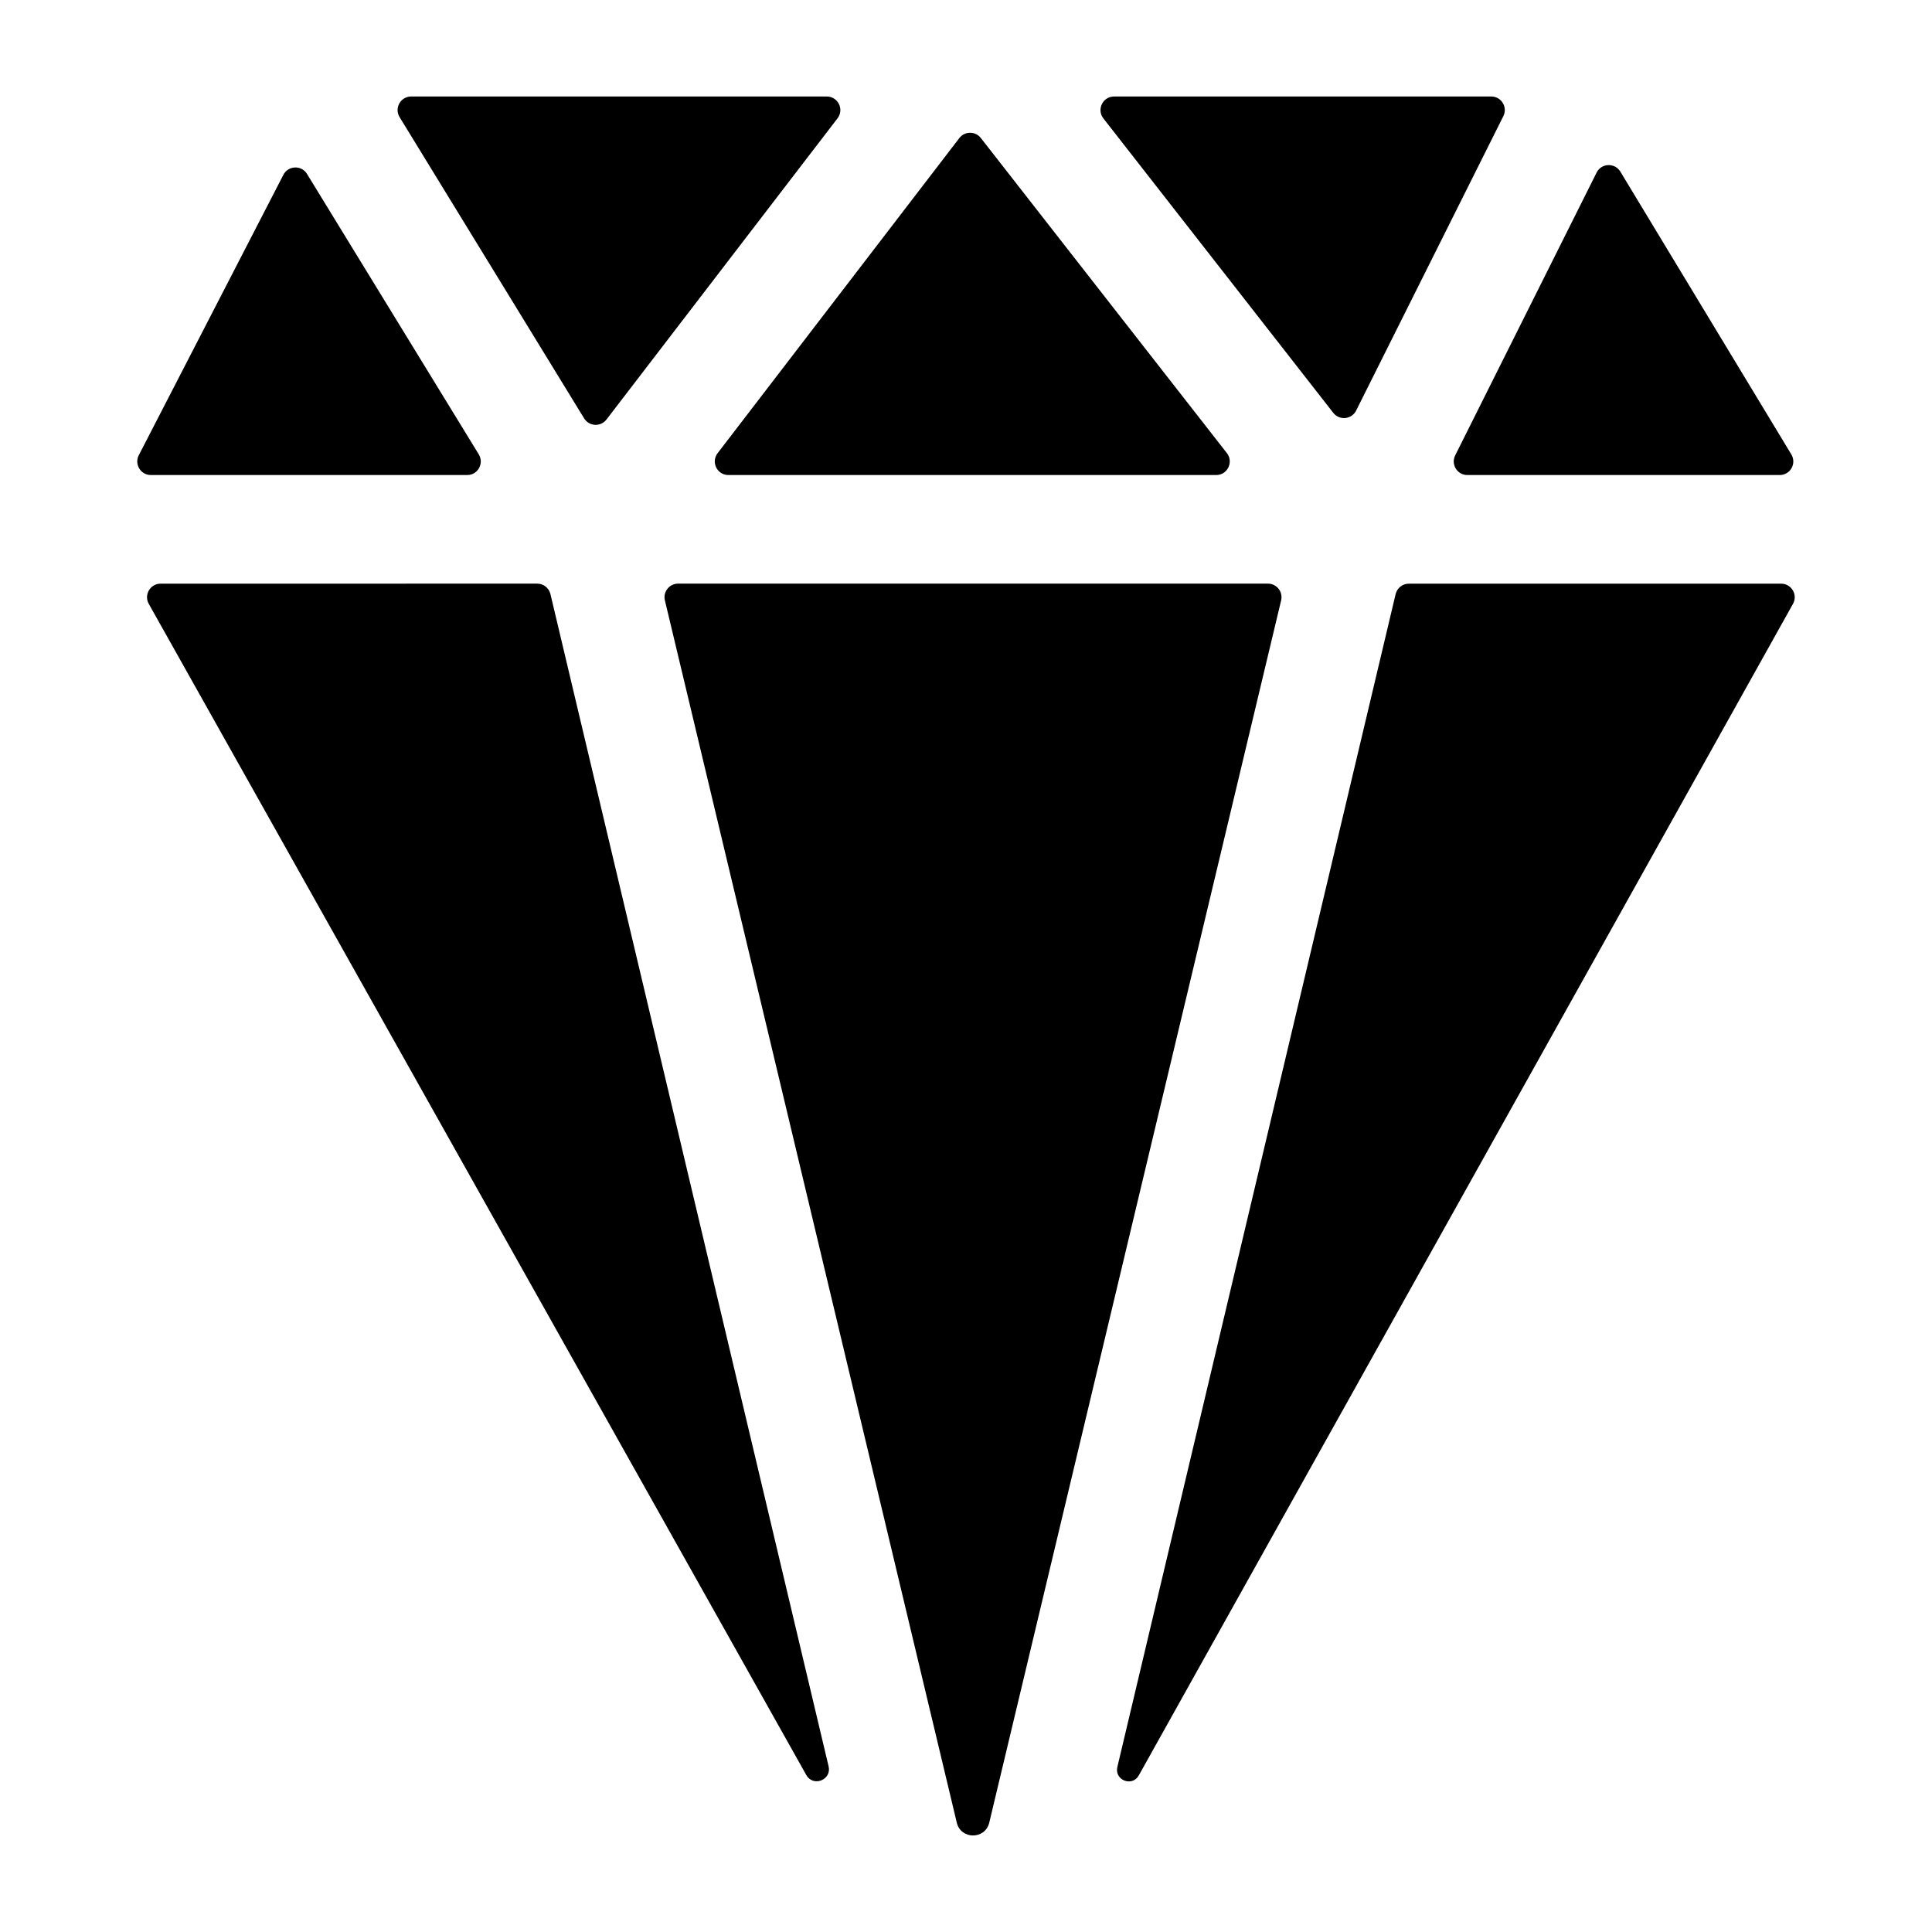
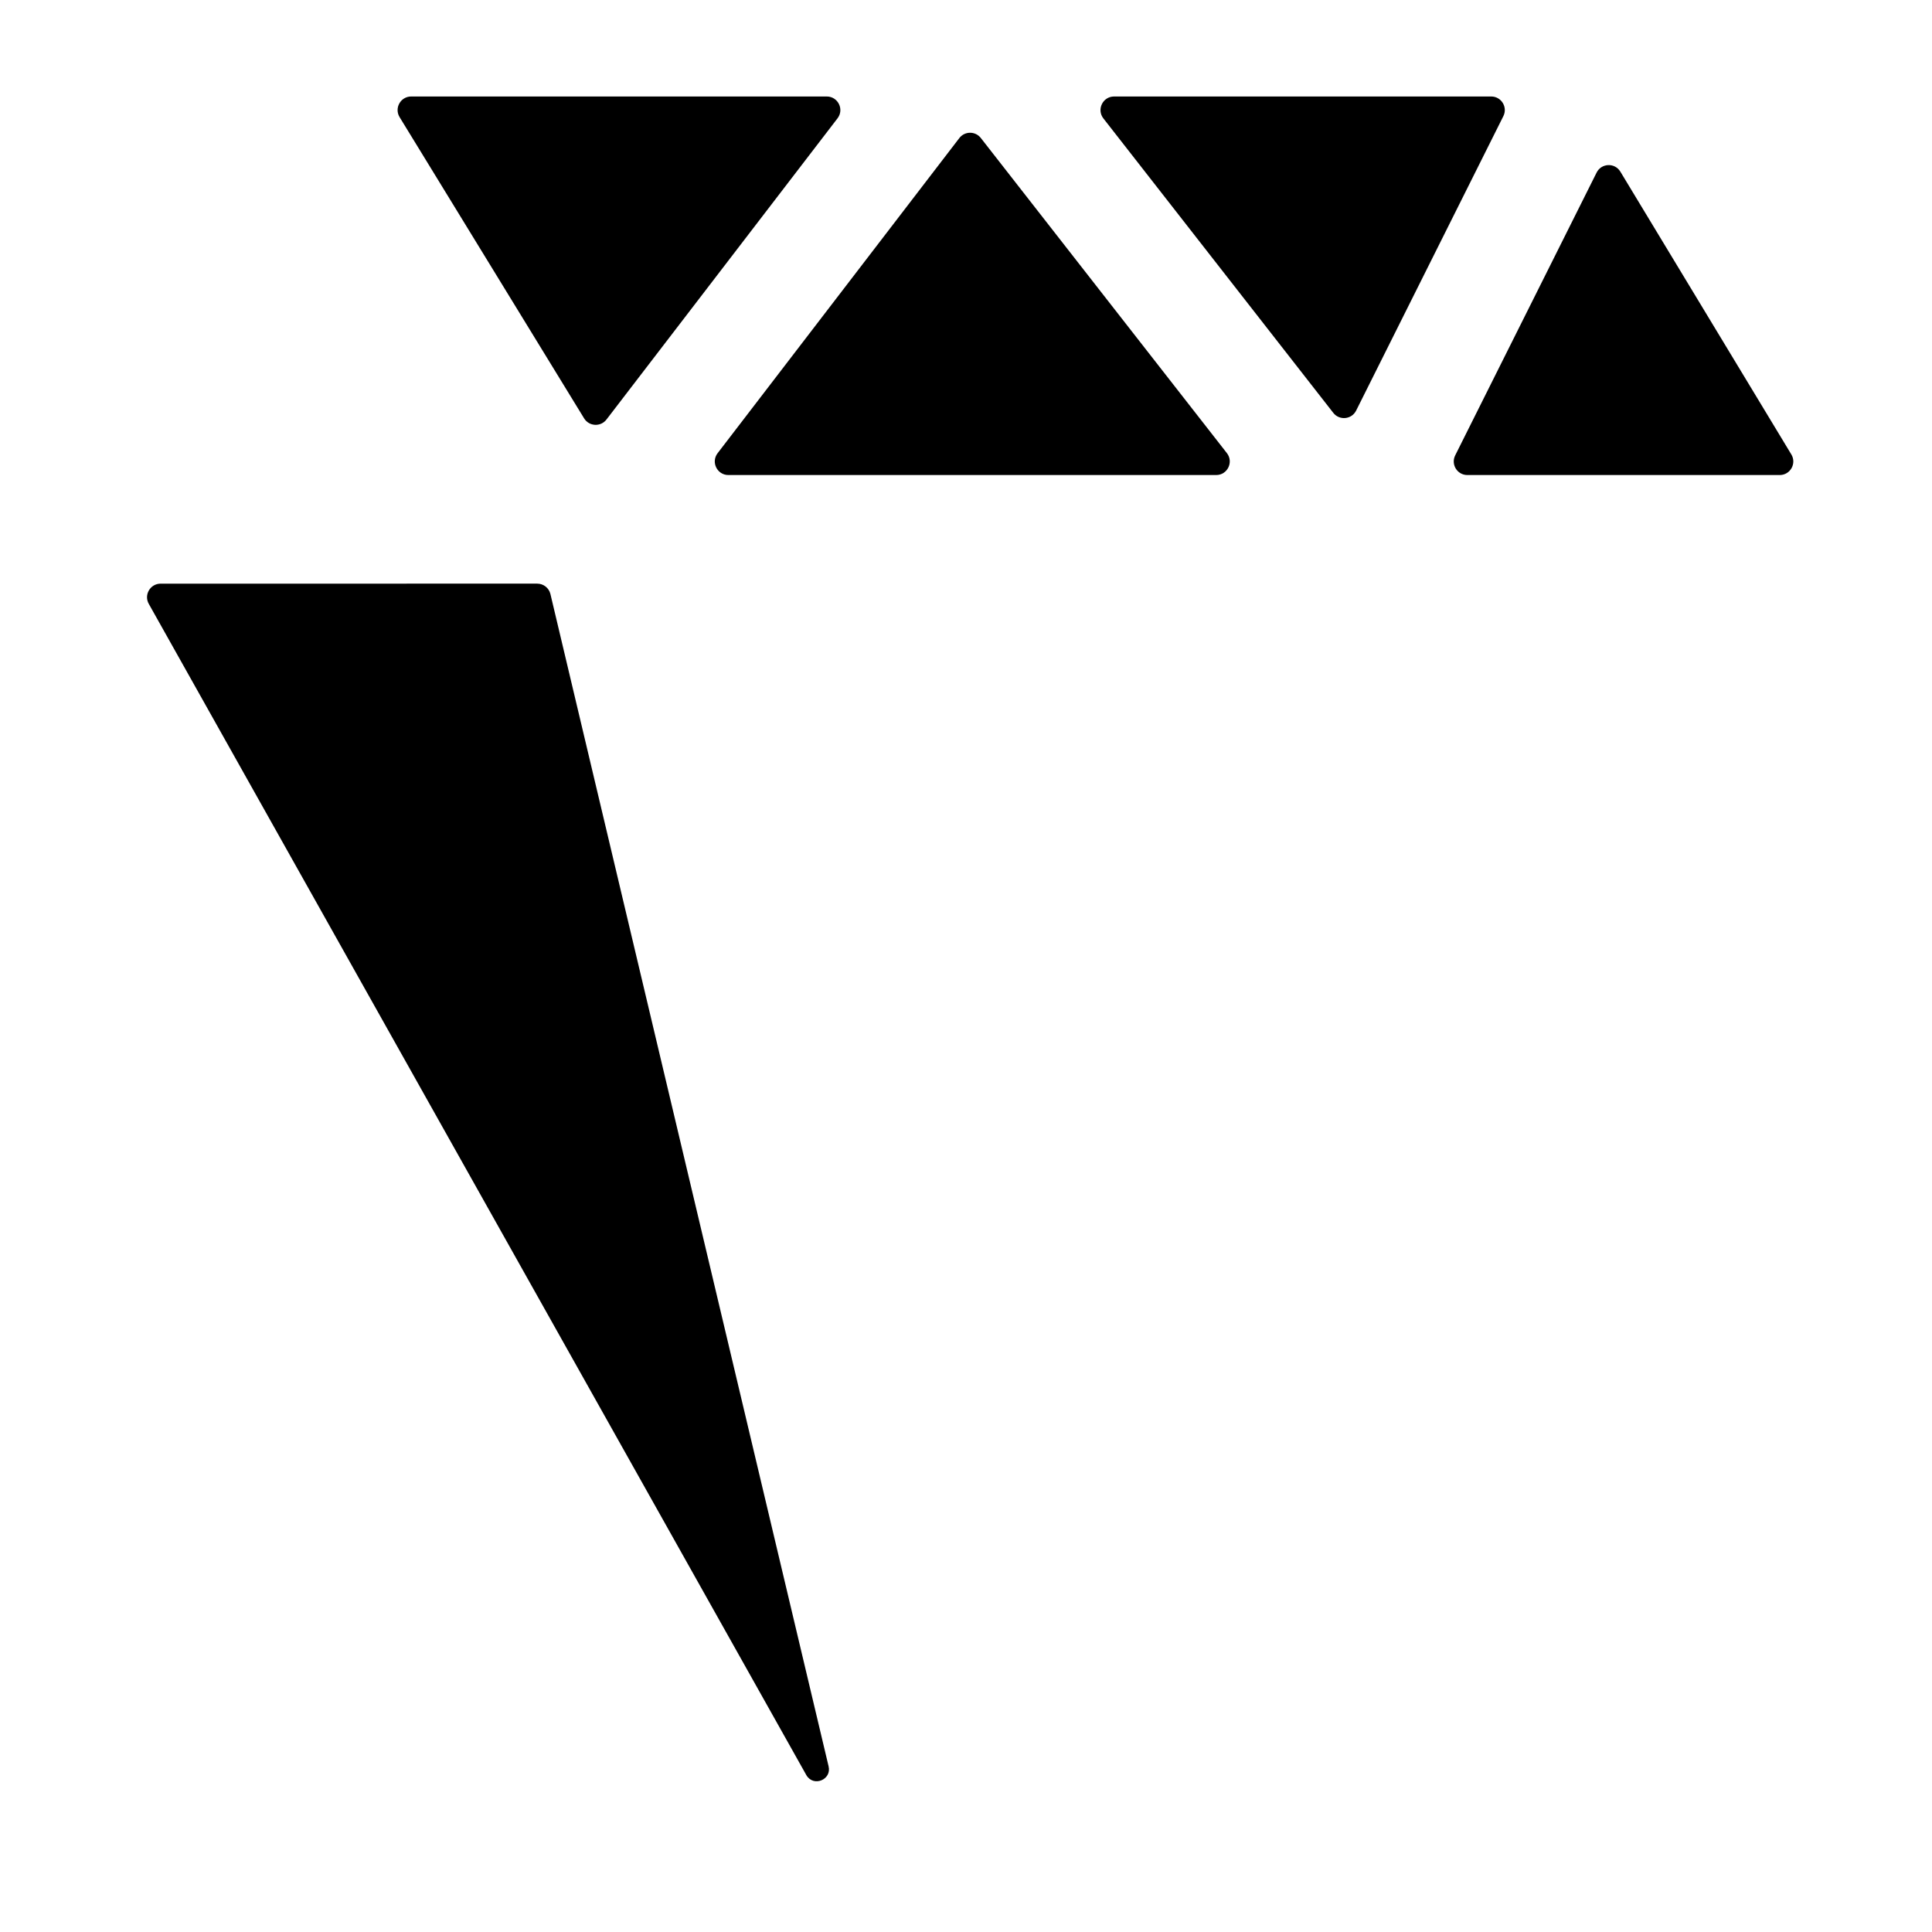
<svg xmlns="http://www.w3.org/2000/svg" fill="#000000" width="800px" height="800px" version="1.1" viewBox="144 144 512 512">
  <g>
    <path d="m357.71 614.46c1.875 3.184 6.762 1.184 5.867-2.398l-73.715-310.66c-0.398-1.602-1.84-2.731-3.492-2.731l-99.801 0.004c-2.785 0-4.516 3.027-3.102 5.426z" />
-     <path d="m406.15 627.07 77.355-323.93c0.566-2.273-1.148-4.473-3.492-4.473h-156.31c-2.34 0-4.059 2.199-3.492 4.473l77.359 323.93c1.113 4.465 7.461 4.465 8.578 0z" />
    <path d="m532.86 269.89h82.785c2.801 0 4.531-3.062 3.078-5.461l-13.281-21.965-32.031-52.977c-1.465-2.426-5.031-2.281-6.297 0.254l-37.473 74.941c-1.195 2.391 0.543 5.207 3.219 5.207z" />
    <path d="m503.39 252.81 39.016-78.031c1.195-2.394-0.543-5.207-3.219-5.207h-99.941c-2.996 0-4.68 3.449-2.836 5.812l60.926 78.031c1.629 2.082 4.871 1.758 6.055-0.605z" />
    <path d="m363.1 169.57h-110.13c-2.812 0-4.535 3.082-3.07 5.477l48.895 79.824c1.32 2.152 4.387 2.312 5.926 0.309l61.234-79.824c1.816-2.363 0.129-5.785-2.856-5.785z" />
    <path d="m337.03 269.89h129.27c2.996 0 4.68-3.449 2.836-5.812l-65.211-83.512c-1.449-1.855-4.258-1.844-5.691 0.023l-64.059 83.512c-1.816 2.367-0.129 5.789 2.856 5.789z" />
-     <path d="m183.98 269.89h83.828c2.812 0 4.539-3.082 3.07-5.481l-45.516-74.309c-1.465-2.391-4.981-2.262-6.266 0.23l-38.316 74.309c-1.234 2.398 0.504 5.25 3.199 5.25z" />
-     <path d="m616.02 298.68h-98.664c-1.652 0-3.094 1.125-3.492 2.731l-73.75 310.84c-0.859 3.453 3.852 5.375 5.648 2.305l173.36-310.46c1.41-2.398-0.32-5.418-3.102-5.418z" />
  </g>
</svg>